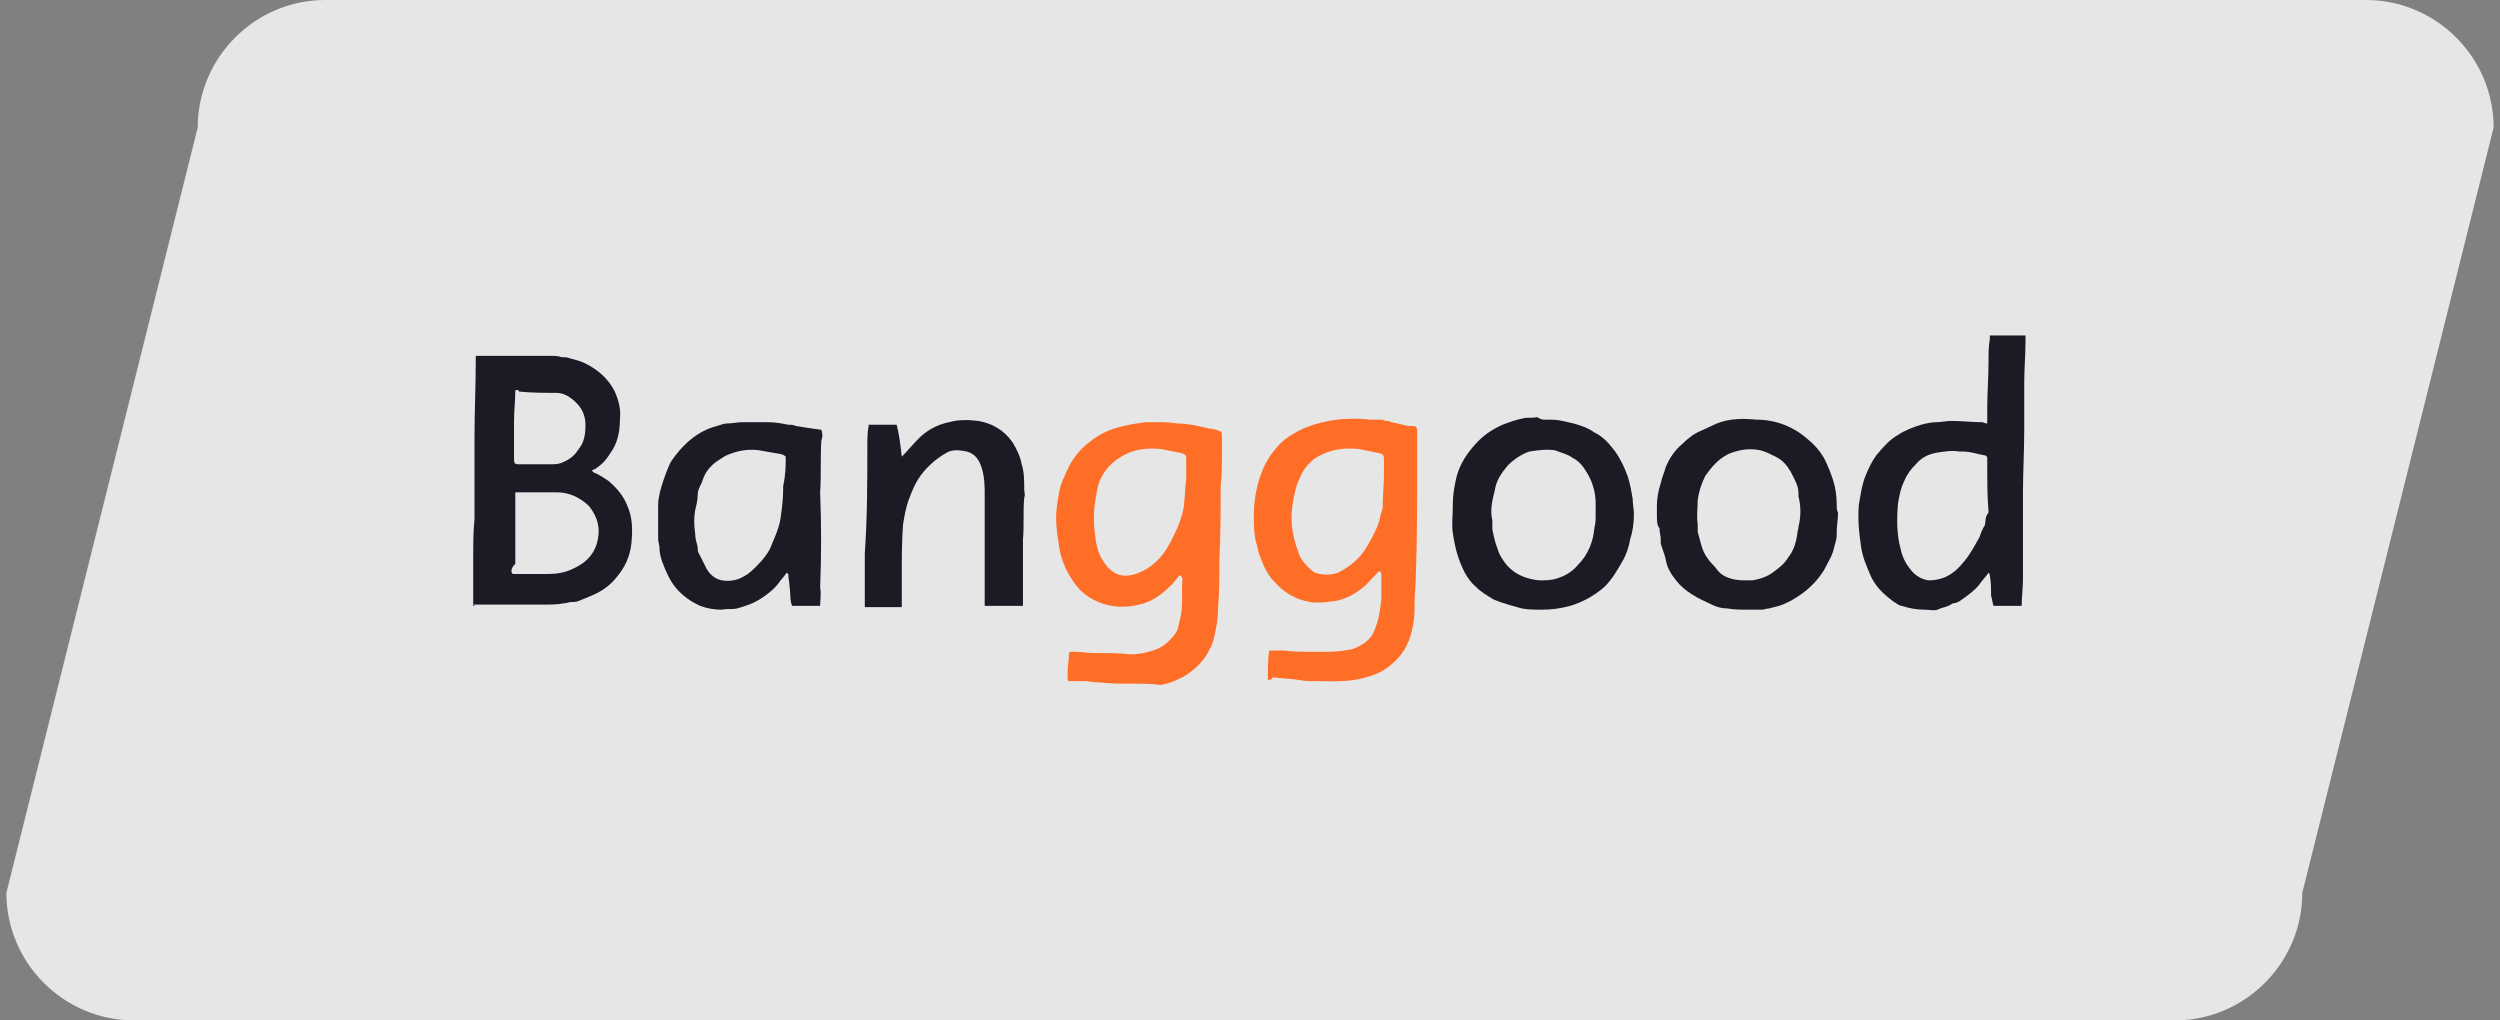
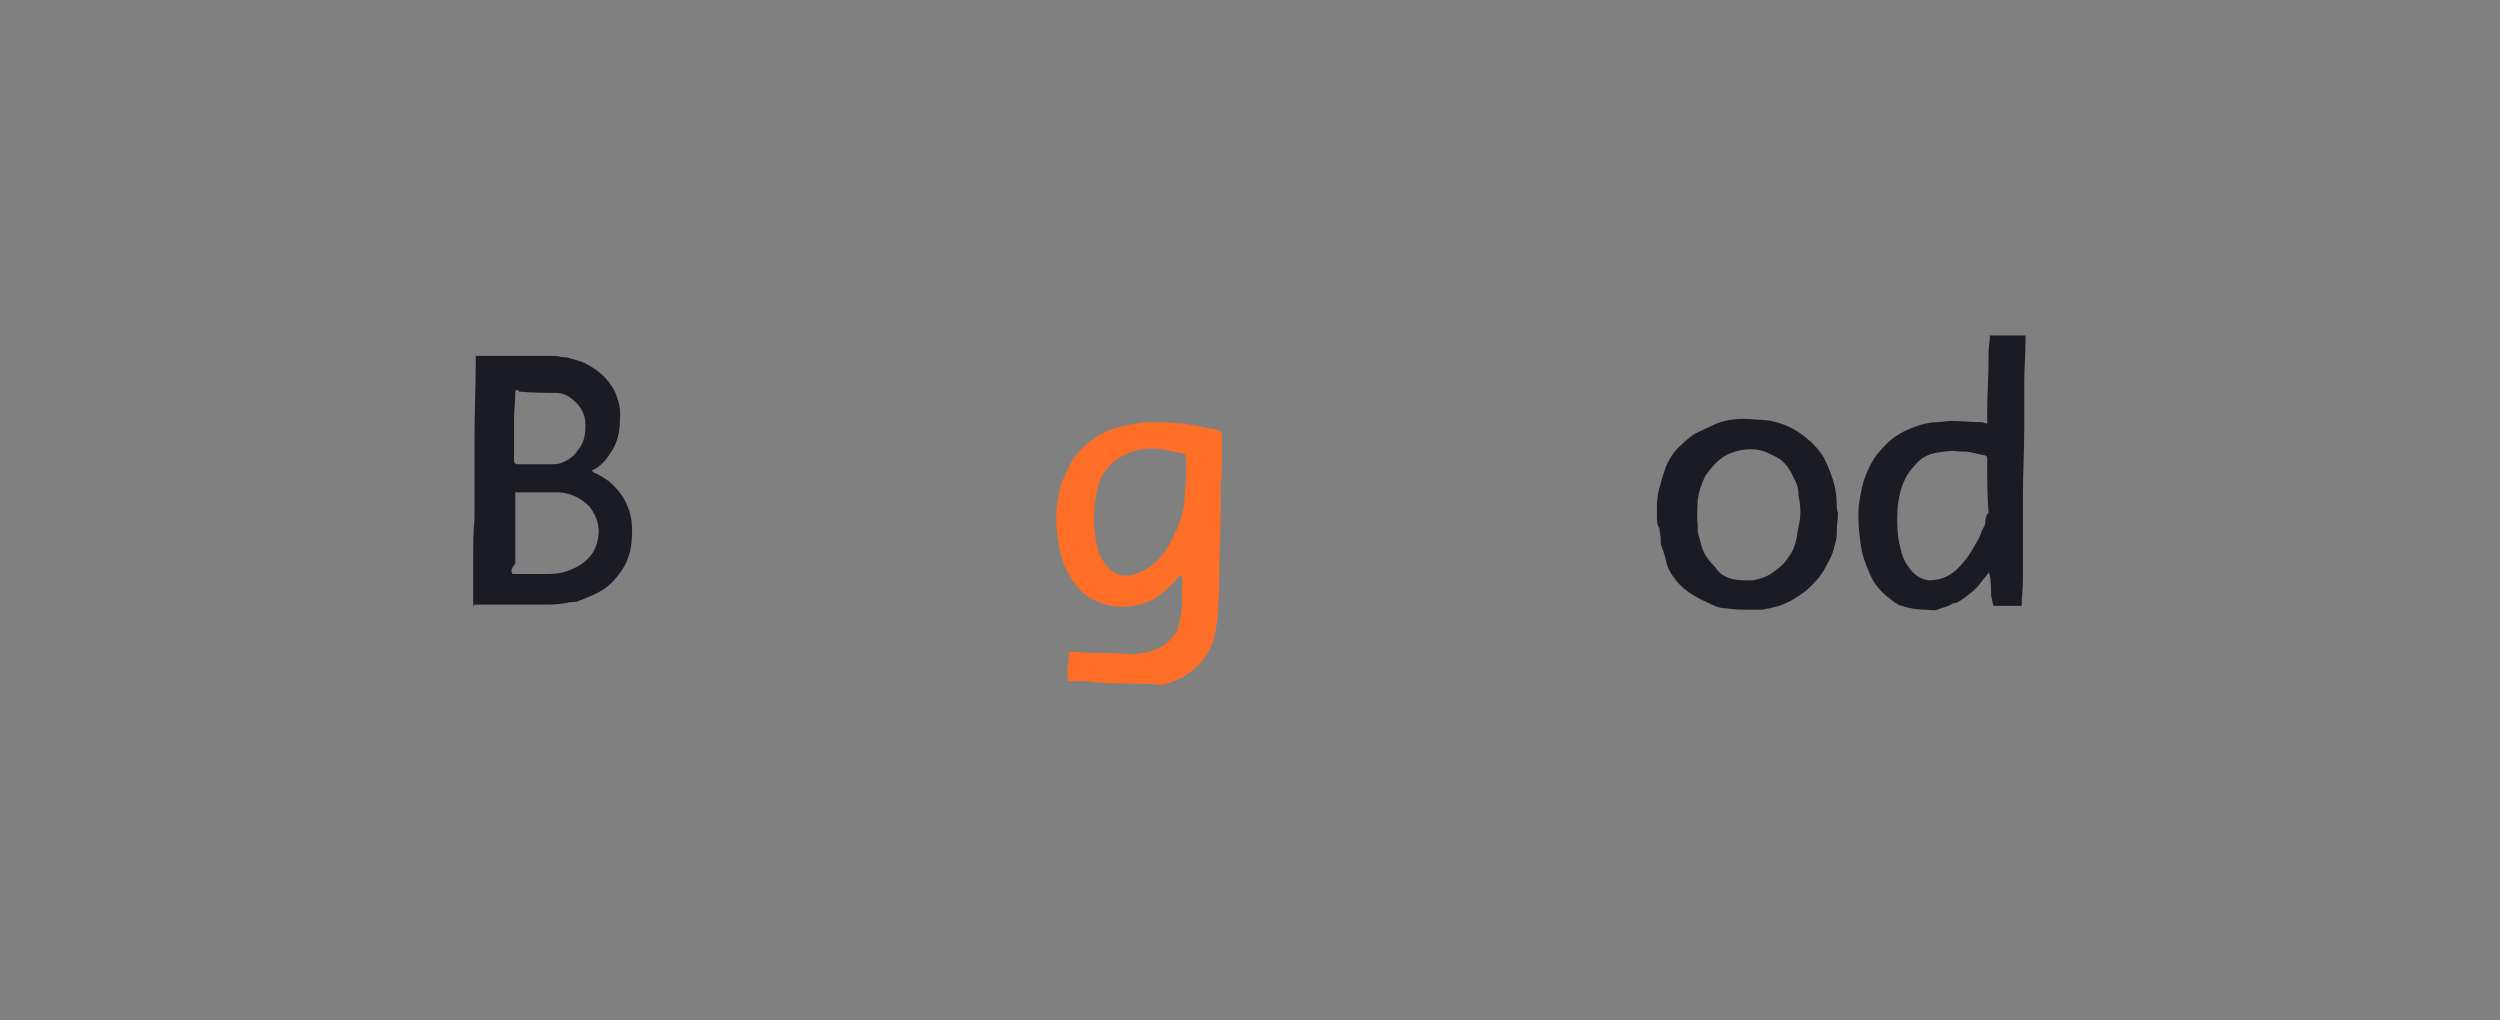
<svg xmlns="http://www.w3.org/2000/svg" id="图层_1" x="0px" y="0px" viewBox="0 0 196 80" style="enable-background:new 0 0 196 80;" xml:space="preserve">
  <rect x="0" y="0" width="196" height="80" fill="#808080" stroke="none" />
  <style type="text/css">	.st0{opacity:0.8;}	.st1{fill:#FFFFFF;}	.st2{fill:#1B1B26;}	.st3{fill:#FF6E26;}</style>
  <g>
    <g class="st0">
-       <path class="st1" d="M170.5,80h-160c-5.5,0-10-4.5-10-10l15-60c0-5.5,4.5-10,10-10h160c5.5,0,10,4.5,10,10l-15,60   C180.5,75.5,176,80,170.5,80z" />
-     </g>
+       </g>
    <g>
      <path class="st2" d="M37.1,47.5c0-0.1,0-0.2,0-0.4c0-1.1,0-2.3,0-3.4c0-1,0-2,0.1-3c0-0.3,0-0.6,0-0.9c0-1.8,0-3.7,0-5.5   c0-2,0.1-4.1,0.1-6.1c0-0.1,0-0.1,0-0.3c0.2,0,0.3,0,0.5,0c1.8,0,3.6,0,5.4,0c0.3,0,0.6,0,0.8,0.1c0.2,0,0.5,0,0.7,0.1   c0.4,0.1,0.8,0.2,1.2,0.4c1,0.5,1.8,1.2,2.3,2.2c0.3,0.7,0.5,1.4,0.4,2.2c0,1-0.2,1.9-0.8,2.7c-0.3,0.5-0.7,0.9-1.2,1.2   c0,0-0.1,0-0.2,0.1c0.1,0.1,0.2,0.2,0.3,0.2c0.4,0.2,0.7,0.4,1,0.6c0.7,0.6,1.2,1.2,1.5,2c0.4,0.9,0.4,1.9,0.3,2.9   c-0.1,1-0.5,1.9-1.2,2.7c-0.4,0.5-0.9,0.9-1.5,1.2c-0.4,0.2-0.9,0.4-1.4,0.6c-0.2,0.1-0.4,0.1-0.6,0.1c-0.2,0-0.4,0.1-0.6,0.1   c-0.5,0.1-1.1,0.1-1.6,0.1c-1.8,0-3.6,0-5.5,0C37.3,47.5,37.2,47.5,37.1,47.5z M40.2,45c0.1,0,0.2,0,0.4,0c0.8,0,1.6,0,2.4,0   c0.6,0,1.3-0.1,1.9-0.4c0.9-0.4,1.6-1,1.9-2c0.3-1.1,0.1-2-0.6-2.9c-0.7-0.7-1.6-1.1-2.5-1.1c-1,0-2,0-3,0c-0.1,0-0.2,0-0.3,0   c0,0.1,0,0.2,0,0.4c0,0.8,0,1.7,0,2.5c0,0.9,0,1.8,0,2.7C40.1,44.5,40,44.8,40.2,45z M40.4,30.6c0,0.8-0.1,1.6-0.1,2.4   c0,0.6,0,1.1,0,1.7c0,0.4,0,0.8,0,1.2c0,0.4,0,0.5,0.4,0.5c0.8,0,1.6,0,2.4,0c0.3,0,0.6,0,0.9-0.1c0.5-0.2,1-0.5,1.3-1   c0.5-0.6,0.6-1.2,0.6-2c0-0.6-0.2-1.2-0.7-1.7c-0.5-0.5-1-0.8-1.6-0.8c-0.9,0-1.9,0-2.9-0.1C40.6,30.5,40.5,30.6,40.4,30.6z" />
      <path class="st3" d="M88.6,53.6c-0.8,0-1.6,0-2.4-0.1c0,0-0.1,0-0.2,0c-0.3,0-0.6-0.1-1-0.1c-0.3,0-0.6,0-1,0   c-0.3,0-0.3,0-0.3-0.3c0-0.2,0-0.3,0-0.5c0-0.4,0.1-0.8,0.1-1.2c0-0.3,0-0.3,0.4-0.3c0.6,0,1.1,0.1,1.6,0.1c0,0,0.1,0,0.2,0   c0.9,0,1.8,0,2.6,0.1c0.6,0,1.2-0.1,1.8-0.3c0.7-0.2,1.3-0.7,1.8-1.4c0.2-0.3,0.2-0.7,0.3-1c0.3-1.1,0.1-2.1,0.2-3.1   c0,0,0-0.1,0-0.1c0-0.1-0.1-0.2-0.1-0.3c-0.1,0-0.2,0.1-0.2,0.1c-0.2,0.2-0.3,0.4-0.5,0.6c-0.6,0.6-1.3,1.2-2.2,1.5   c-1.3,0.4-2.7,0.4-4-0.3c-0.8-0.4-1.4-1.1-1.8-1.8c-0.5-0.8-0.8-1.7-0.9-2.6c-0.1-0.6-0.2-1.3-0.2-2c0-0.6,0.1-1.2,0.2-1.8   c0.1-0.8,0.5-1.6,0.9-2.4c0.4-0.7,0.9-1.3,1.6-1.8c0.6-0.5,1.4-0.9,2.2-1.1c0.7-0.2,1.4-0.3,2.1-0.4c0.2,0,0.5,0,0.7,0   c0.6,0,1.2,0,1.8,0.1c0.8,0,1.7,0.2,2.5,0.4c0.3,0,0.6,0.1,0.8,0.2c0.2,0,0.2,0.2,0.2,0.4c0,0.5,0,1,0,1.5c0,0.8,0,1.6-0.1,2.4   c0,1.9,0,3.8-0.1,5.8c0,1.2,0,2.5-0.1,3.7c0,0.7-0.1,1.5-0.3,2.3c-0.1,0.6-0.4,1.1-0.7,1.6c-0.5,0.7-1.1,1.2-1.8,1.6   c-0.6,0.3-1.1,0.5-1.7,0.6C90.3,53.6,89.5,53.6,88.6,53.6C88.7,53.6,88.6,53.6,88.6,53.6z M93,37.5C93,37.5,92.9,37.5,93,37.5   c0-0.5,0-0.9,0-1.4c0-0.4,0-0.5-0.5-0.6c-0.5-0.1-1-0.2-1.5-0.3c-1.1-0.1-2.1,0-3.1,0.6c-1,0.6-1.7,1.5-1.9,2.7   c-0.2,1-0.3,1.9-0.2,3c0.1,0.9,0.2,1.8,0.7,2.5c0.7,1.1,1.6,1.4,2.8,0.9c1-0.4,1.8-1.2,2.3-2.1c0.3-0.5,0.5-1,0.7-1.4   c0.2-0.5,0.4-1,0.5-1.6C92.9,39,92.9,38.3,93,37.5z" />
-       <path class="st3" d="M99.4,53.3c0-0.8,0-1.6,0.1-2.3c0.4,0,0.8,0,1.2,0c0.7,0.1,1.4,0.1,2.1,0.1c0.5,0,0.9,0,1.4,0   c0.6,0,1.2-0.1,1.8-0.2c0.8-0.3,1.5-0.7,1.8-1.6c0.3-0.7,0.4-1.5,0.5-2.3c0-0.6,0-1.2,0-1.8c0,0,0-0.1,0-0.2   c0-0.1-0.1-0.2-0.1-0.2c0,0-0.2,0-0.2,0.1c-0.4,0.4-0.8,0.9-1.2,1.2c-0.6,0.5-1.2,0.8-2,1c-0.7,0.1-1.4,0.2-2.1,0.1   c-1.1-0.2-2-0.7-2.8-1.6c-0.6-0.6-0.9-1.4-1.2-2.2c-0.1-0.3-0.1-0.6-0.2-0.8c-0.2-0.7-0.2-1.5-0.2-2.2c0-0.8,0.1-1.6,0.3-2.4   c0.3-1.1,0.7-2,1.4-2.8c0.6-0.8,1.5-1.3,2.4-1.7c0.8-0.3,1.6-0.5,2.4-0.6c0.9-0.1,1.8-0.1,2.6,0c0.2,0,0.5,0,0.7,0   c0.2,0,0.4,0,0.5,0.1c0.1,0,0.3,0,0.5,0.1c0.5,0.1,0.9,0.2,1.3,0.3c0.1,0,0.2,0,0.4,0c0.2,0,0.3,0.1,0.3,0.3c0,0.4,0,0.8,0,1.2   c0,0.8,0,1.7,0,2.5c0,2.5,0,5.1-0.1,7.7c0,0.7-0.1,1.5-0.1,2.3c0,0.5,0,1-0.1,1.5c-0.2,1.2-0.6,2.2-1.5,3c-0.6,0.6-1.4,1-2.2,1.2   c-1.3,0.4-2.6,0.3-3.9,0.3c-0.5,0-1,0-1.4-0.1c-0.6-0.1-1.3-0.1-2-0.2C99.7,53.3,99.6,53.3,99.4,53.3z M108.5,37.2   C108.5,37.2,108.5,37.2,108.5,37.2c0-0.4,0-0.7,0-1.1c0-0.4,0-0.5-0.5-0.6c-0.5-0.1-1-0.2-1.5-0.3c-1-0.1-1.9,0-2.8,0.4   c-0.9,0.4-1.5,1.1-1.8,1.9c-0.2,0.4-0.3,0.7-0.4,1.2c-0.4,1.6-0.3,3.1,0.3,4.6c0.1,0.4,0.4,0.8,0.7,1.1c0.2,0.2,0.4,0.4,0.6,0.5   c0.6,0.2,1.2,0.2,1.8,0c1-0.5,1.8-1.2,2.3-2.1c0.4-0.7,0.8-1.4,1-2.2c0-0.3,0.2-0.6,0.2-0.8C108.4,38.9,108.5,38,108.5,37.2z" />
      <path class="st2" d="M155.8,33.2c0-0.2,0-0.3,0-0.4c0-0.3,0-0.5,0-0.8c0-1.2,0.1-2.4,0.1-3.7c0-0.6,0-1.1,0.1-1.7   c0-0.1,0-0.2,0-0.3c0.9,0,1.8,0,2.8,0c0,0.1,0,0.3,0,0.4c0,1.1-0.1,2.2-0.1,3.3c0,1.2,0,2.4,0,3.7c0,1.7-0.1,3.3-0.1,5   c0,0.1,0,0.3,0,0.4c0,1.2,0,2.4,0,3.5c0,0.9,0,1.8,0,2.8c0,0.7-0.1,1.4-0.1,2.1c-0.7,0-1.4,0-2.2,0c-0.1-0.2-0.1-0.5-0.2-0.8   c0-0.5,0-1.1-0.1-1.6c0,0,0-0.1-0.1-0.2c-0.2,0.3-0.5,0.6-0.7,0.9c-0.3,0.4-0.7,0.7-1.1,1c-0.3,0.2-0.6,0.5-1,0.5   c-0.4,0.3-0.8,0.3-1.2,0.5c-0.3,0.1-0.6,0-1,0c-0.6,0-1.2-0.1-1.8-0.3c-0.2,0-0.4-0.2-0.6-0.3c-0.8-0.6-1.5-1.2-1.9-2.2   c-0.3-0.7-0.6-1.4-0.7-2.2c-0.1-0.7-0.2-1.5-0.2-2.2c0-0.5,0-1,0.1-1.4c0.1-0.6,0.2-1.3,0.5-2c0.2-0.5,0.5-1.1,0.8-1.5   c0.5-0.6,1-1.2,1.7-1.6c0.6-0.4,1.2-0.6,1.8-0.8c0.4-0.1,0.8-0.2,1.2-0.2c0.4,0,0.8-0.1,1.2-0.1c0.8,0,1.6,0.1,2.4,0.1   C155.5,33.1,155.6,33.2,155.8,33.2z M155.8,36.4c0-0.1,0-0.3,0-0.5c0-0.1-0.1-0.2-0.2-0.2c-0.6-0.1-1.1-0.3-1.7-0.3   c-0.1,0-0.2,0-0.3,0c-0.6-0.1-1.2,0-1.8,0.1c-0.6,0.1-1.2,0.4-1.6,0.9c-0.4,0.4-0.7,0.8-0.9,1.3c-0.3,0.6-0.4,1.2-0.5,1.8   c-0.1,1.2-0.1,2.4,0.2,3.5c0.1,0.5,0.3,1,0.6,1.4c0.4,0.6,0.9,1,1.6,1.1c0.5,0,1-0.1,1.4-0.3c0.6-0.3,1-0.7,1.4-1.2   c0.5-0.6,0.8-1.2,1.2-1.9c0.1-0.3,0.2-0.6,0.4-0.9c0.1-0.3,0-0.7,0.3-1c0,0,0-0.1,0-0.1C155.8,38.9,155.8,37.7,155.8,36.4z" />
-       <path class="st2" d="M64.3,47.5c-0.7,0-1.5,0-2.2,0c-0.2-0.5-0.1-1-0.2-1.5c0-0.3-0.1-0.7-0.1-1c0,0,0,0-0.1-0.1   c-0.2,0.2-0.3,0.4-0.5,0.6c-0.4,0.6-0.9,1-1.5,1.4c-0.6,0.4-1.2,0.6-1.9,0.8c-0.4,0.1-0.8,0-1.2,0.1c-0.6,0-1.2-0.1-1.7-0.3   c-0.7-0.3-1.4-0.8-1.9-1.4c-0.5-0.6-0.8-1.3-1.1-2.1c-0.1-0.3-0.2-0.7-0.2-1.1c0-0.2-0.1-0.4-0.1-0.6c0-0.9,0-1.8,0-2.7   c0-0.6,0.2-1.3,0.4-1.9c0.2-0.6,0.4-1.1,0.6-1.5c0.4-0.6,0.9-1.2,1.5-1.7c0.6-0.5,1.3-0.9,2.1-1.1c0.3-0.1,0.6-0.2,0.8-0.2   c0.4,0,0.8-0.1,1.2-0.1c0.7,0,1.3,0,2,0c0.6,0,1.1,0.1,1.6,0.2c0.2,0,0.4,0,0.6,0.1c0.6,0.1,1.3,0.2,2,0.3c0.1,0.3,0.1,0.6,0,0.8   c-0.1,1.3,0,2.7-0.1,4.1c0.1,2.5,0.1,5,0,7.5C64.4,46.5,64.3,47,64.3,47.5z M61.6,35.8c-0.1-0.1-0.3-0.2-0.4-0.2   c-0.6-0.1-1.1-0.2-1.7-0.3c-0.8-0.1-1.5,0-2.3,0.3c-0.3,0.1-0.6,0.3-0.9,0.5c-0.6,0.4-1,0.9-1.2,1.5c-0.1,0.4-0.4,0.7-0.4,1.2   c0,0.4-0.1,0.8-0.2,1.2c-0.1,0.6-0.1,1.2,0,1.8c0,0.4,0.1,0.7,0.2,1.1c0,0.2,0,0.4,0.1,0.5c0.2,0.4,0.4,0.8,0.6,1.2   c0.3,0.5,0.7,0.8,1.2,0.9c0.6,0.1,1.2,0,1.7-0.3c0.4-0.2,0.7-0.5,1-0.8c0.5-0.5,1-1.1,1.2-1.7c0.3-0.7,0.6-1.4,0.7-2.1   c0.1-0.7,0.2-1.5,0.2-2.2c0-0.1,0-0.2,0-0.3C61.6,37.2,61.6,36.5,61.6,35.8z" />
-       <path class="st2" d="M121.1,32.9c0.5,0,1,0,1.4,0.1c0.9,0.2,1.8,0.4,2.5,0.9c0.6,0.3,1,0.7,1.4,1.2c0.5,0.6,0.9,1.4,1.2,2.2   c0.2,0.6,0.3,1.2,0.4,1.8c0,0.4,0.1,0.8,0.1,1.2c0,0.7-0.1,1.4-0.3,2c-0.1,0.6-0.3,1.2-0.6,1.7c-0.4,0.7-0.8,1.4-1.4,2   c-0.8,0.7-1.7,1.2-2.7,1.5c-0.7,0.2-1.5,0.3-2.2,0.3c-0.5,0-1.1,0-1.6-0.1c-0.7-0.2-1.5-0.4-2.2-0.7c-0.5-0.3-1-0.6-1.4-1   c-0.7-0.6-1.1-1.5-1.4-2.4c-0.2-0.6-0.3-1.2-0.4-1.8c-0.1-0.7,0-1.4,0-2.1c0,0,0-0.1,0-0.2c0-0.6,0.1-1.2,0.2-1.7   c0.2-1.1,0.7-2,1.5-2.9c0.6-0.7,1.3-1.2,2.2-1.6c0.5-0.2,1.1-0.4,1.6-0.5c0.4-0.1,0.7,0,1.1-0.1C120.8,32.9,121,32.9,121.1,32.9   L121.1,32.9z M125.1,40.3C125.1,40.3,125.1,40.3,125.1,40.3c0-0.3,0-0.6,0-0.8c0-0.8-0.2-1.6-0.6-2.3c-0.3-0.5-0.6-1-1.2-1.3   c-0.4-0.3-0.9-0.4-1.4-0.6c-0.7-0.1-1.3,0-2,0.1c-0.6,0.2-1.2,0.6-1.7,1.1c-0.5,0.6-0.9,1.2-1,1.9c-0.2,0.8-0.4,1.6-0.2,2.4   c0,0.2,0,0.3,0,0.5c0,0,0,0.1,0,0.2c0.1,0.5,0.2,1,0.4,1.5c0.1,0.4,0.3,0.7,0.5,1c0.7,1,1.7,1.4,2.8,1.5c0.4,0,0.8,0,1.2-0.1   c0.7-0.2,1.3-0.5,1.8-1.1c0.8-0.8,1.2-1.8,1.3-2.9C125.1,41,125.1,40.7,125.1,40.3z" />
      <path class="st2" d="M129.9,40.3c0-0.2,0-0.4,0-0.6c0-0.6,0.1-1.2,0.3-1.8c0.1-0.5,0.3-0.9,0.4-1.3c0.3-0.7,0.7-1.3,1.3-1.8   c0.4-0.4,0.9-0.8,1.4-1c0.4-0.2,0.9-0.4,1.3-0.6c1-0.4,2.1-0.4,3.1-0.3c1.6,0,3,0.6,4.1,1.6c0.5,0.4,0.9,0.9,1.2,1.4   c0.3,0.6,0.5,1.1,0.7,1.7c0.2,0.6,0.3,1.3,0.3,2c0,0.2,0,0.4,0.1,0.6v0c0,0.5-0.1,1-0.1,1.5c0,0.1,0,0.1,0,0.2   c0,0.4-0.1,0.6-0.2,1c-0.1,0.6-0.5,1.2-0.8,1.8c-0.5,0.8-1.1,1.4-1.8,1.9c-0.3,0.2-0.6,0.4-0.8,0.5c-0.4,0.2-0.8,0.4-1.3,0.5   c-0.1,0-0.3,0.1-0.4,0.1c-0.2,0-0.4,0.1-0.6,0.1c-0.3,0-0.6,0-1,0c-0.6,0-1.1,0-1.7-0.1c-0.4,0-0.8-0.1-1.2-0.3   c-1.1-0.5-2.1-1-2.8-1.9c-0.4-0.5-0.7-1-0.8-1.6c-0.1-0.5-0.3-0.9-0.4-1.3c0-0.1,0-0.2,0-0.3c0-0.3-0.1-0.6-0.1-0.9   C129.9,41.2,129.9,40.8,129.9,40.3L129.9,40.3z M136.8,45.5c0.2,0,0.4,0,0.6,0c0.6-0.1,1.2-0.3,1.7-0.7c0.4-0.3,0.8-0.6,1.1-1.1   c0.4-0.5,0.6-1.1,0.7-1.8c0-0.2,0.1-0.4,0.1-0.6c0.2-0.8,0.2-1.6,0-2.4c0-0.1,0-0.1,0-0.2c0-0.4-0.1-0.7-0.3-1.1   c-0.1-0.2-0.2-0.4-0.3-0.6c-0.3-0.5-0.6-0.9-1.2-1.2c-0.4-0.2-0.8-0.4-1.2-0.5c-0.9-0.2-1.8,0-2.5,0.3c-0.8,0.4-1.3,1-1.8,1.7   c-0.3,0.6-0.5,1.2-0.6,1.9c0,0.6-0.1,1.3,0,1.9c0,0.2,0,0.4,0,0.6c0.1,0.4,0.2,0.7,0.3,1.1c0.2,0.7,0.6,1.2,1.1,1.7   C135,45.3,135.9,45.5,136.8,45.5z" />
-       <path class="st2" d="M70.7,35.8c0.5-0.5,0.9-1,1.3-1.4c0.6-0.6,1.4-1.1,2.4-1.3c0.7-0.2,1.5-0.2,2.3-0.1c1.1,0.2,2,0.7,2.7,1.7   c0.3,0.5,0.6,1.1,0.7,1.7c0.2,0.6,0.2,1.3,0.2,2c0,0.2,0.1,0.4,0,0.6c-0.1,1.1,0,2.2-0.1,3.3c0,0.6,0,1.2,0,1.8c0,1,0,1.9,0,2.9   c0,0.2,0,0.3,0,0.5c-1,0-2,0-3,0c0-0.4,0-0.7,0-1.1c0-0.9,0-1.8,0-2.8c0-1.1,0-2.2,0-3.3c0-0.5,0-1,0-1.5c0-0.6,0-1.3-0.2-2   s-0.5-1.2-1.2-1.4c-0.5-0.1-1.1-0.2-1.6,0.1c-0.7,0.4-1.3,0.9-1.8,1.5c-0.6,0.7-0.9,1.5-1.2,2.3c-0.2,0.6-0.3,1.2-0.4,1.8   c-0.1,1.3-0.1,2.6-0.1,3.9c0,0.7,0,1.4,0,2.2c0,0.1,0,0.2,0,0.4c-1,0-1.9,0-2.9,0c0-0.3,0-0.5,0-0.7c0-1.2,0-2.4,0-3.5   C68,40.5,68,37.7,68,35c0-0.6,0-1.1,0.1-1.6c0,0,0-0.1,0-0.1c0.7,0,1.4,0,2.2,0C70.5,34.1,70.6,34.9,70.7,35.8z" />
    </g>
  </g>
</svg>